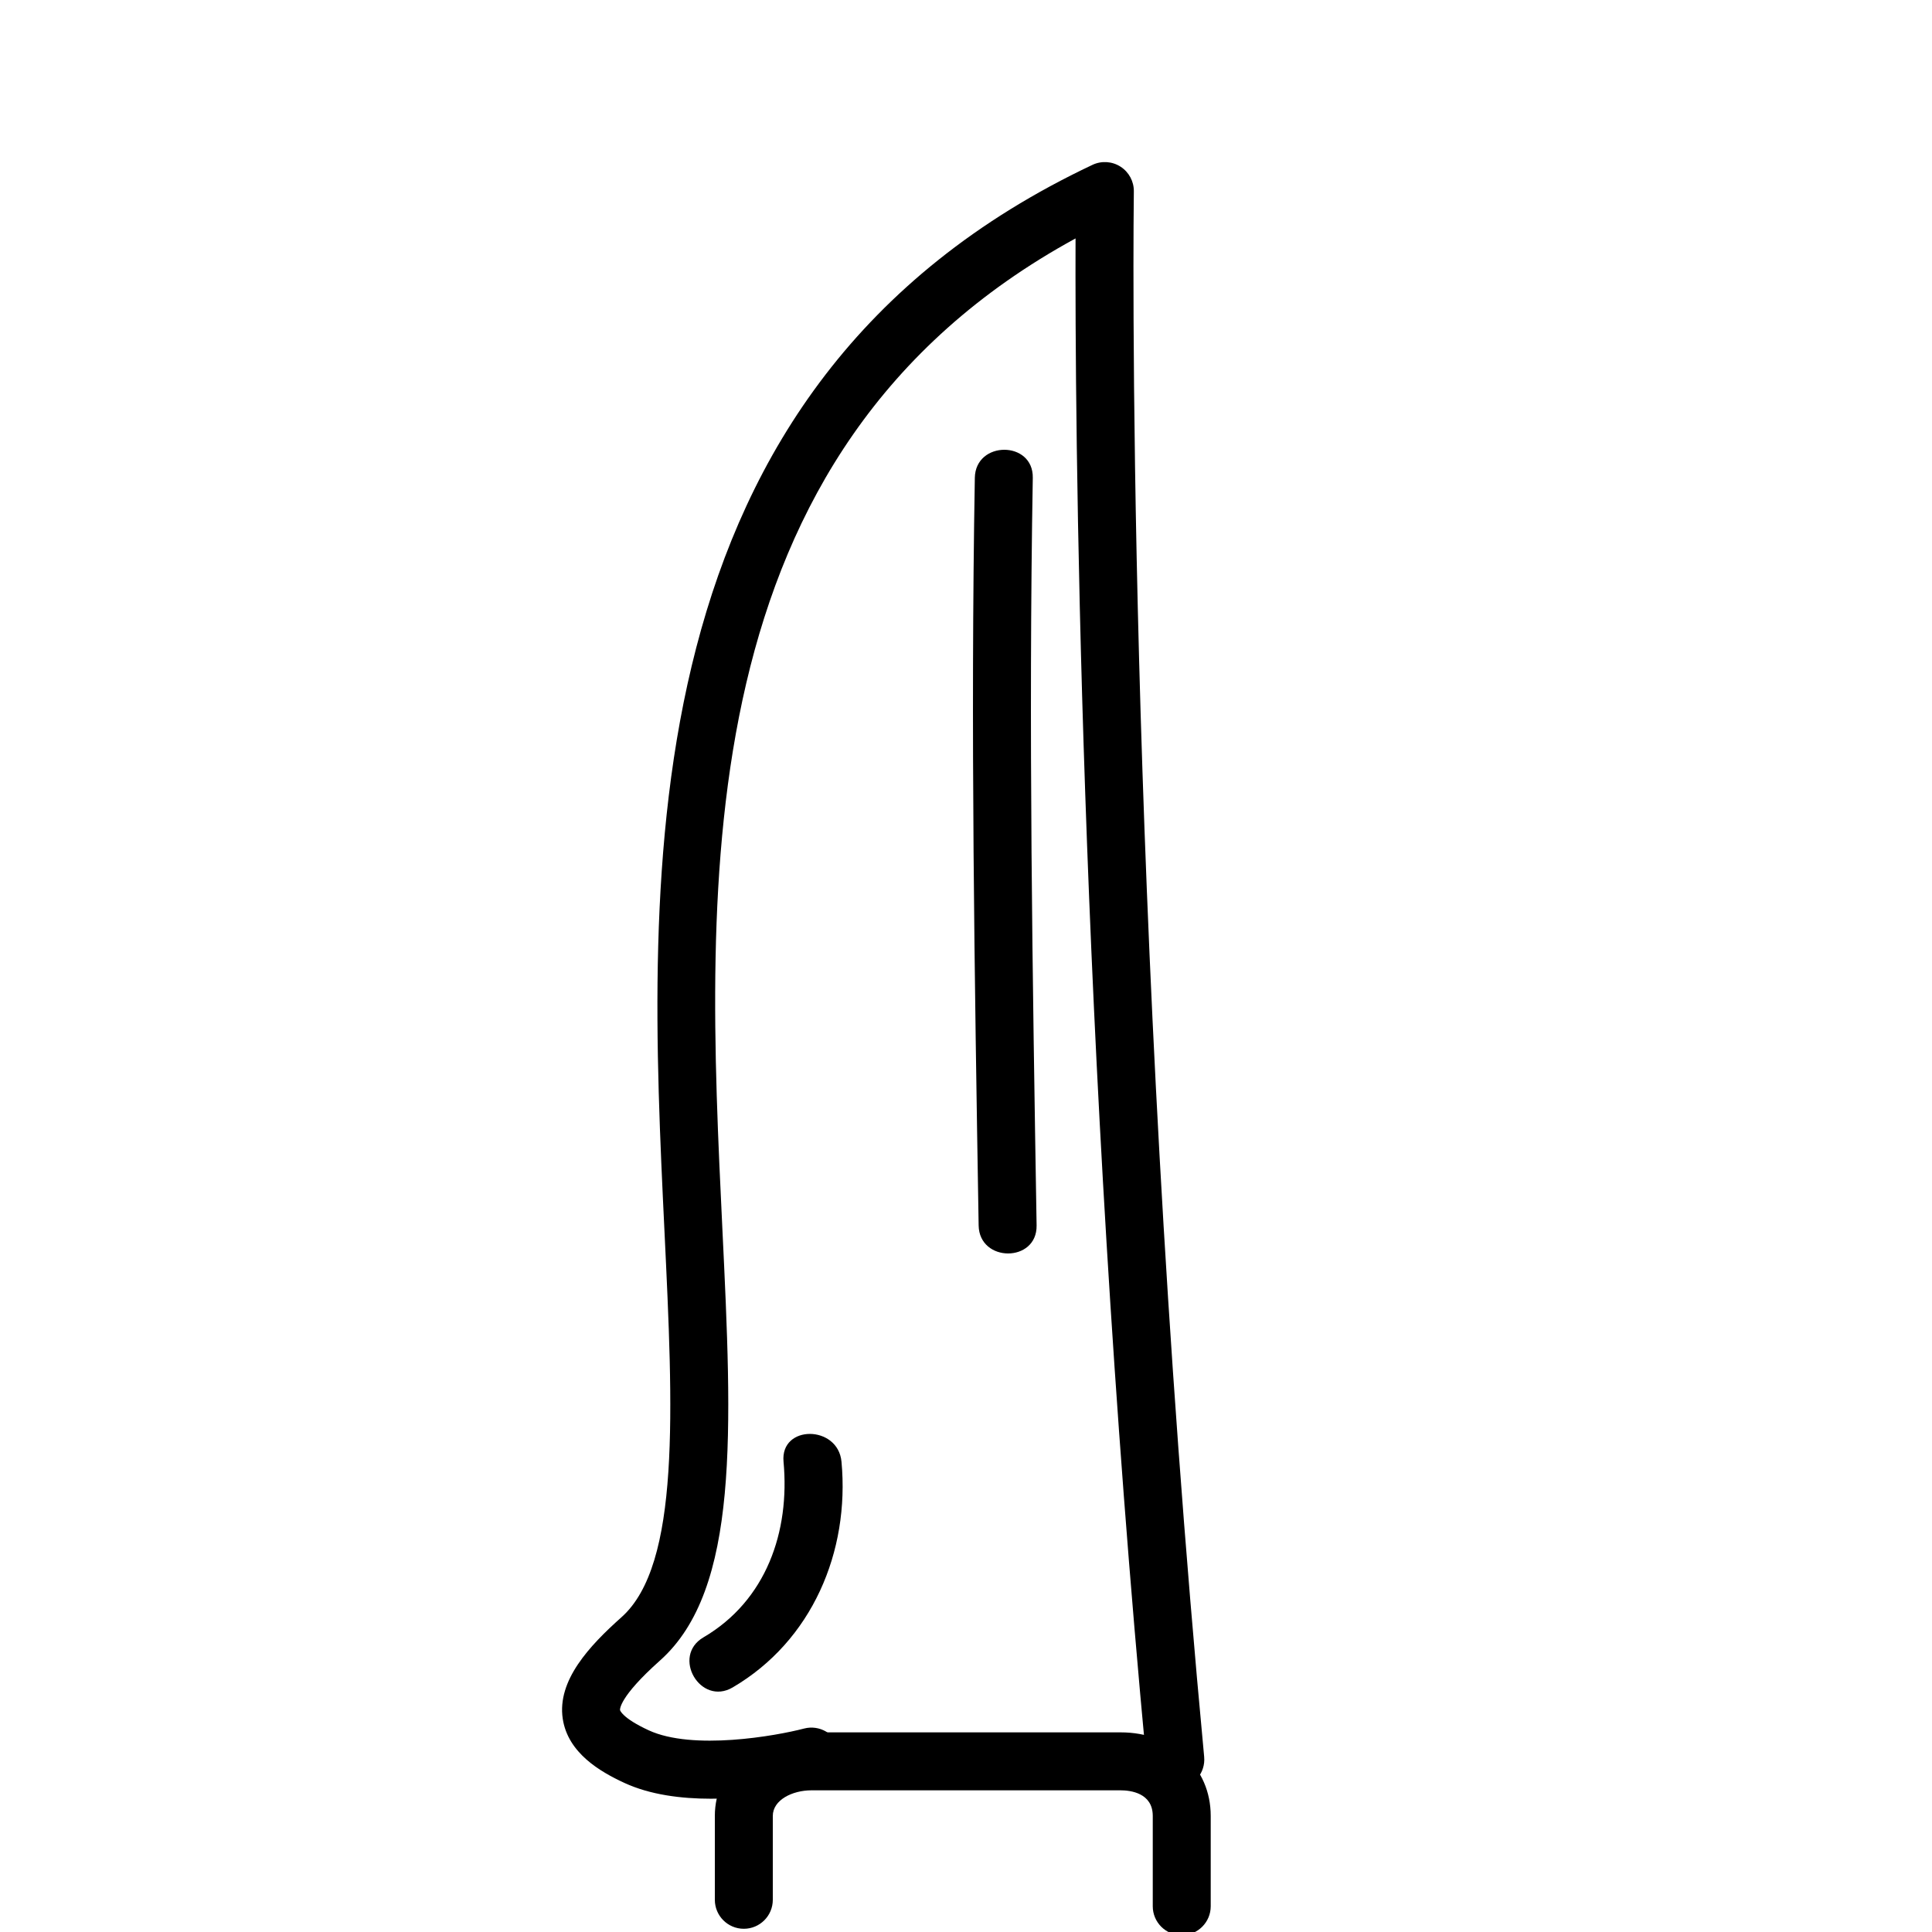
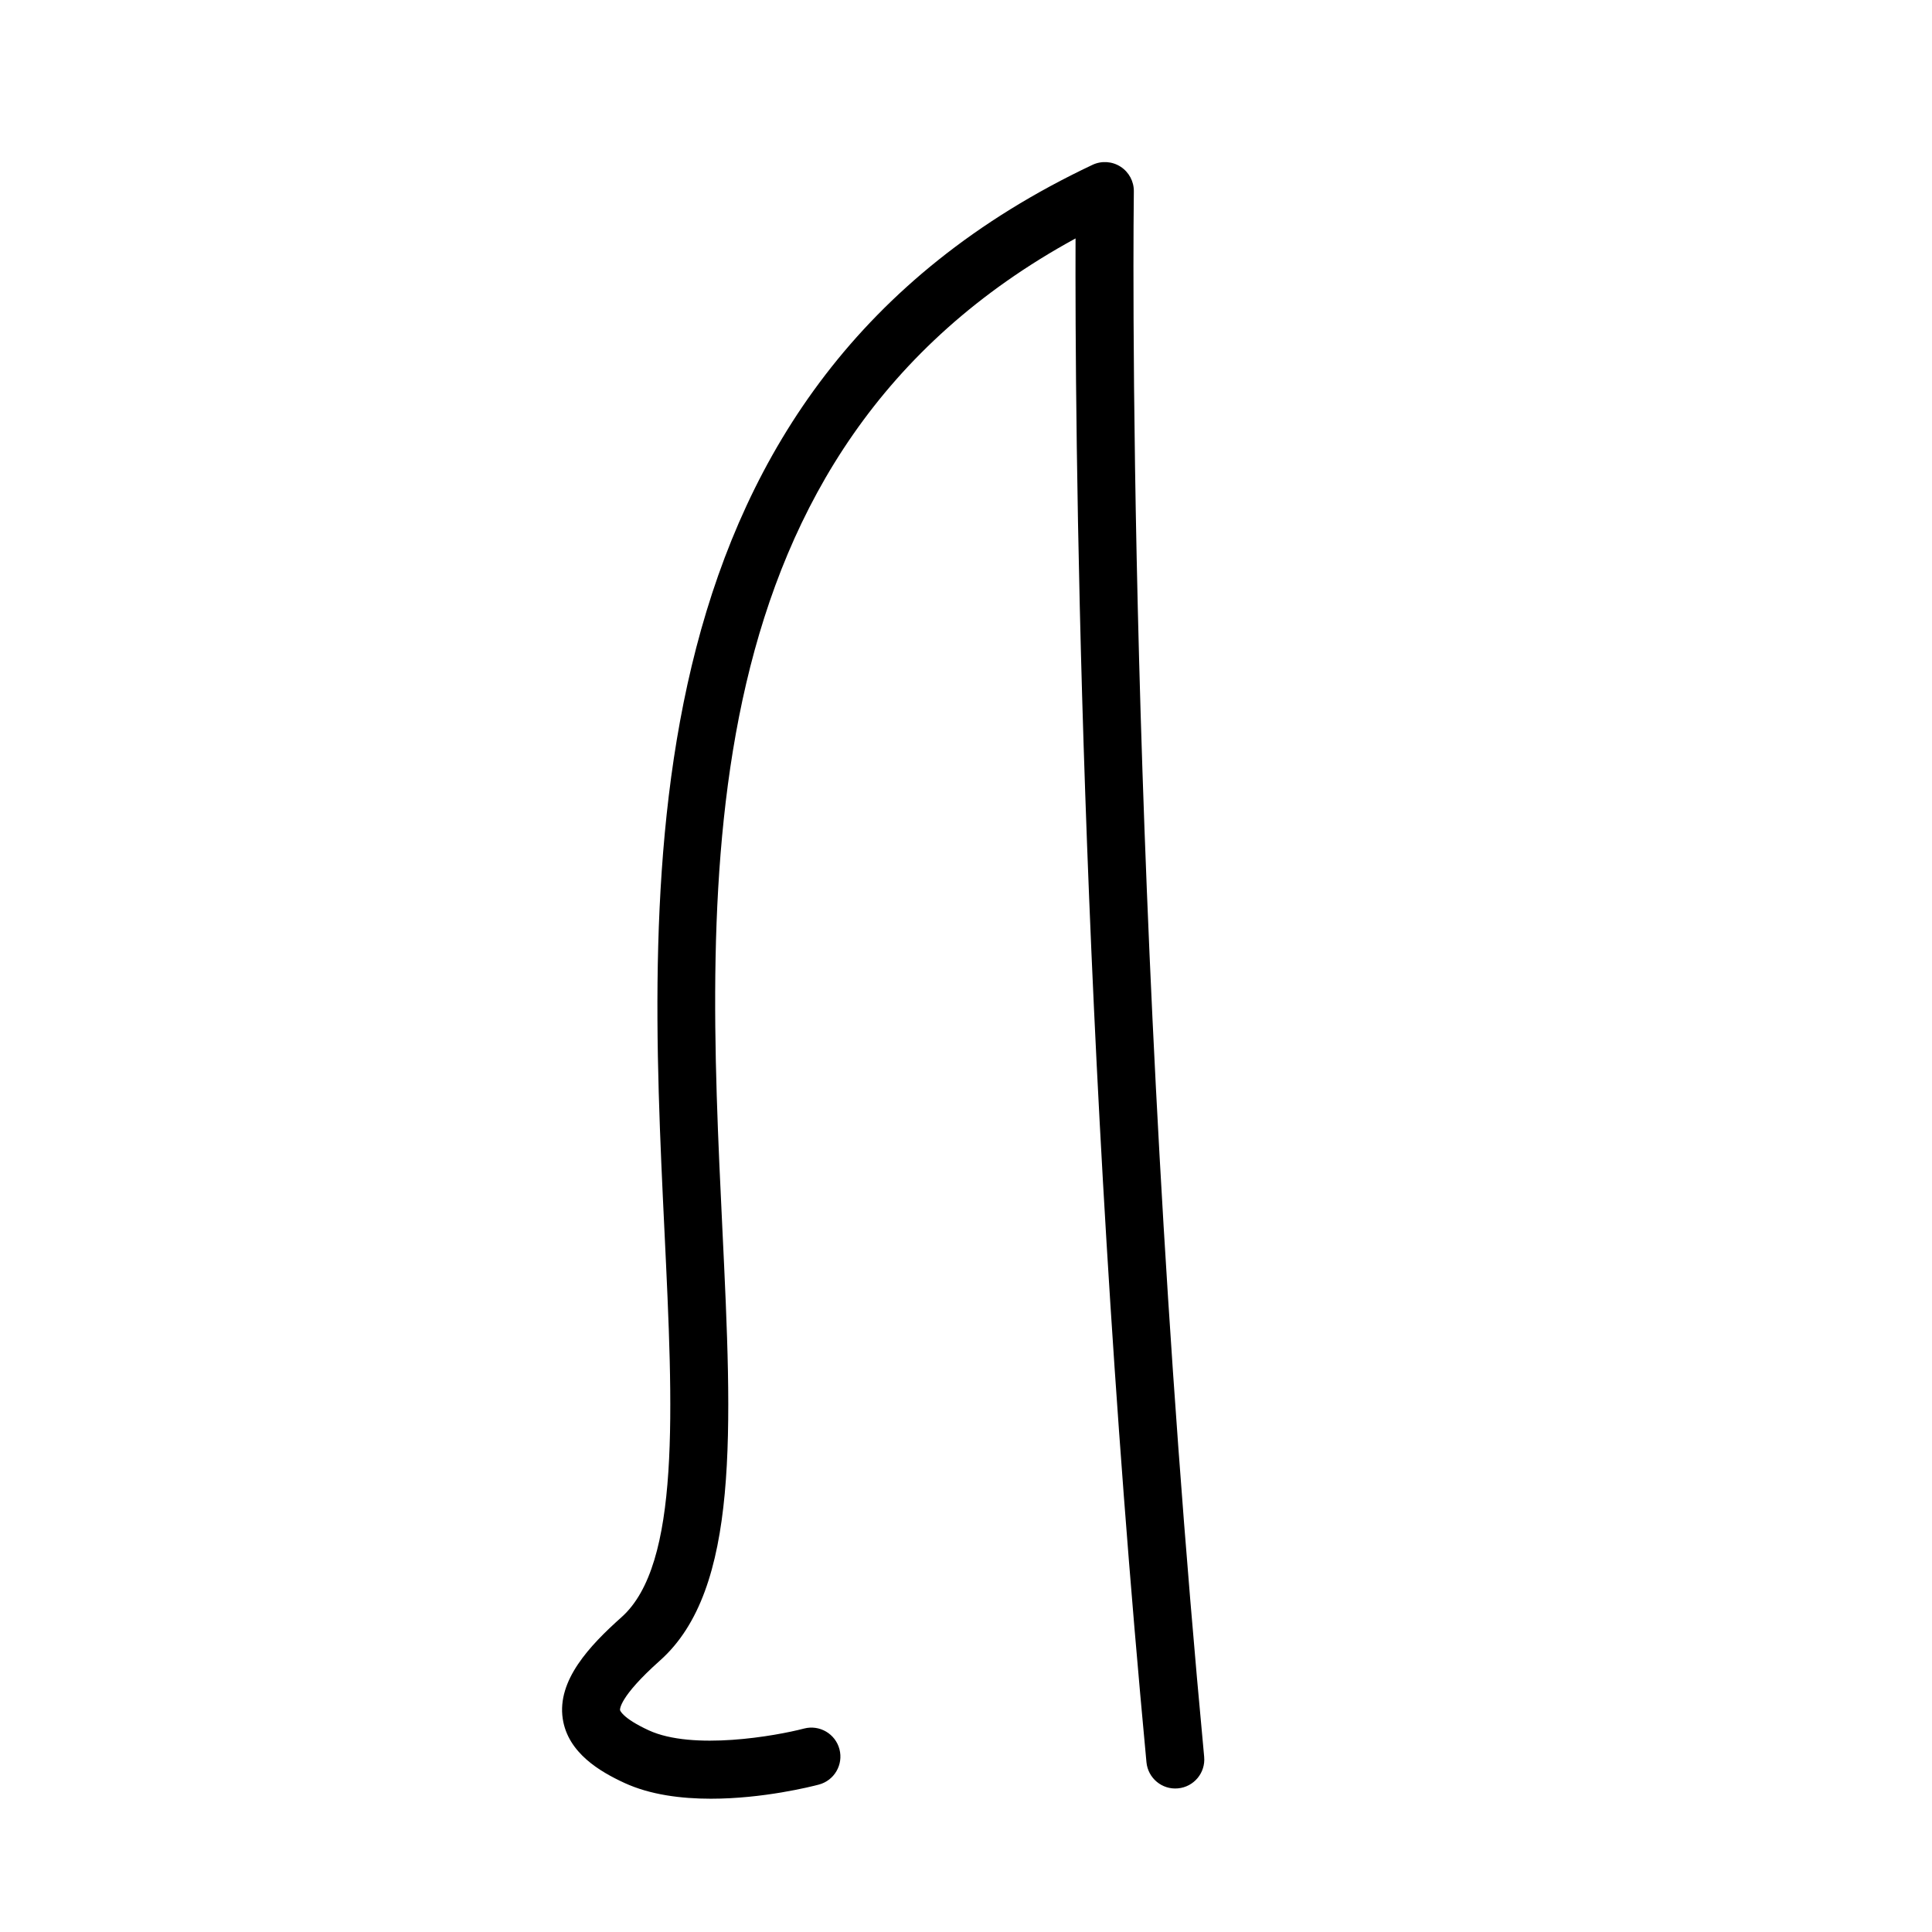
<svg xmlns="http://www.w3.org/2000/svg" id="Capa_1" x="0px" y="0px" width="300px" height="300px" viewBox="0 0 300 300" xml:space="preserve">
-   <path d="M183.5,300.5c-2.485,0-4.5-2.015-4.5-4.5v-14.023c0-3.589-3.497-3.977-5-3.977h-48c-2.949,0-6,1.487-6,3.977V295  c0,2.485-2.015,4.5-4.5,4.5s-4.5-2.015-4.5-4.5v-13.023c0-7.397,6.448-12.977,15-12.977h48c8.112,0,14,5.457,14,12.977V296  C188,298.485,185.985,300.5,183.5,300.5z" />
  <path d="M110.387,279.304c-4.616,0-9.44-0.608-13.442-2.46c-3.727-1.724-8.772-4.633-9.566-9.979  c-0.879-5.925,4.121-11.285,9.128-15.747c9.164-8.166,8.011-32.108,6.677-59.832c-2.668-55.426-6.322-131.335,66.458-165.689  c1.404-0.662,3.051-0.555,4.357,0.286c1.306,0.841,2.086,2.295,2.063,3.849c-0.016,1.099-1.45,111.464,10.92,243.064  c0.232,2.474-1.585,4.669-4.06,4.901c-2.478,0.237-4.669-1.586-4.901-4.06C167.44,161.089,166.922,63.991,167.011,37.021  c-60.645,33.098-57.438,99.848-54.839,153.832c1.505,31.264,2.694,55.958-9.678,66.983c-6.424,5.725-6.226,7.628-6.214,7.707  c0.002,0.011,0.288,1.211,4.442,3.133c6.855,3.17,19.746,0.882,24.134-0.269c2.401-0.625,4.862,0.808,5.494,3.21  c0.631,2.402-0.802,4.861-3.204,5.494C125.917,277.436,118.474,279.304,110.387,279.304z" />
-   <path d="M113.771,262.022c12.32-7.22,18.191-21.069,16.896-35.048c-0.531-5.729-9.535-5.78-9,0  c1.007,10.871-2.688,21.563-12.439,27.276C104.226,257.183,108.753,264.963,113.771,262.022L113.771,262.022z" />
-   <path d="M151.371,74.193c-0.669,38.698-0.049,77.398,0.592,116.092c0.096,5.798,9.096,5.807,9,0  c-0.641-38.693-1.261-77.394-0.592-116.092C160.472,68.386,151.471,68.396,151.371,74.193L151.371,74.193z" />
</svg>